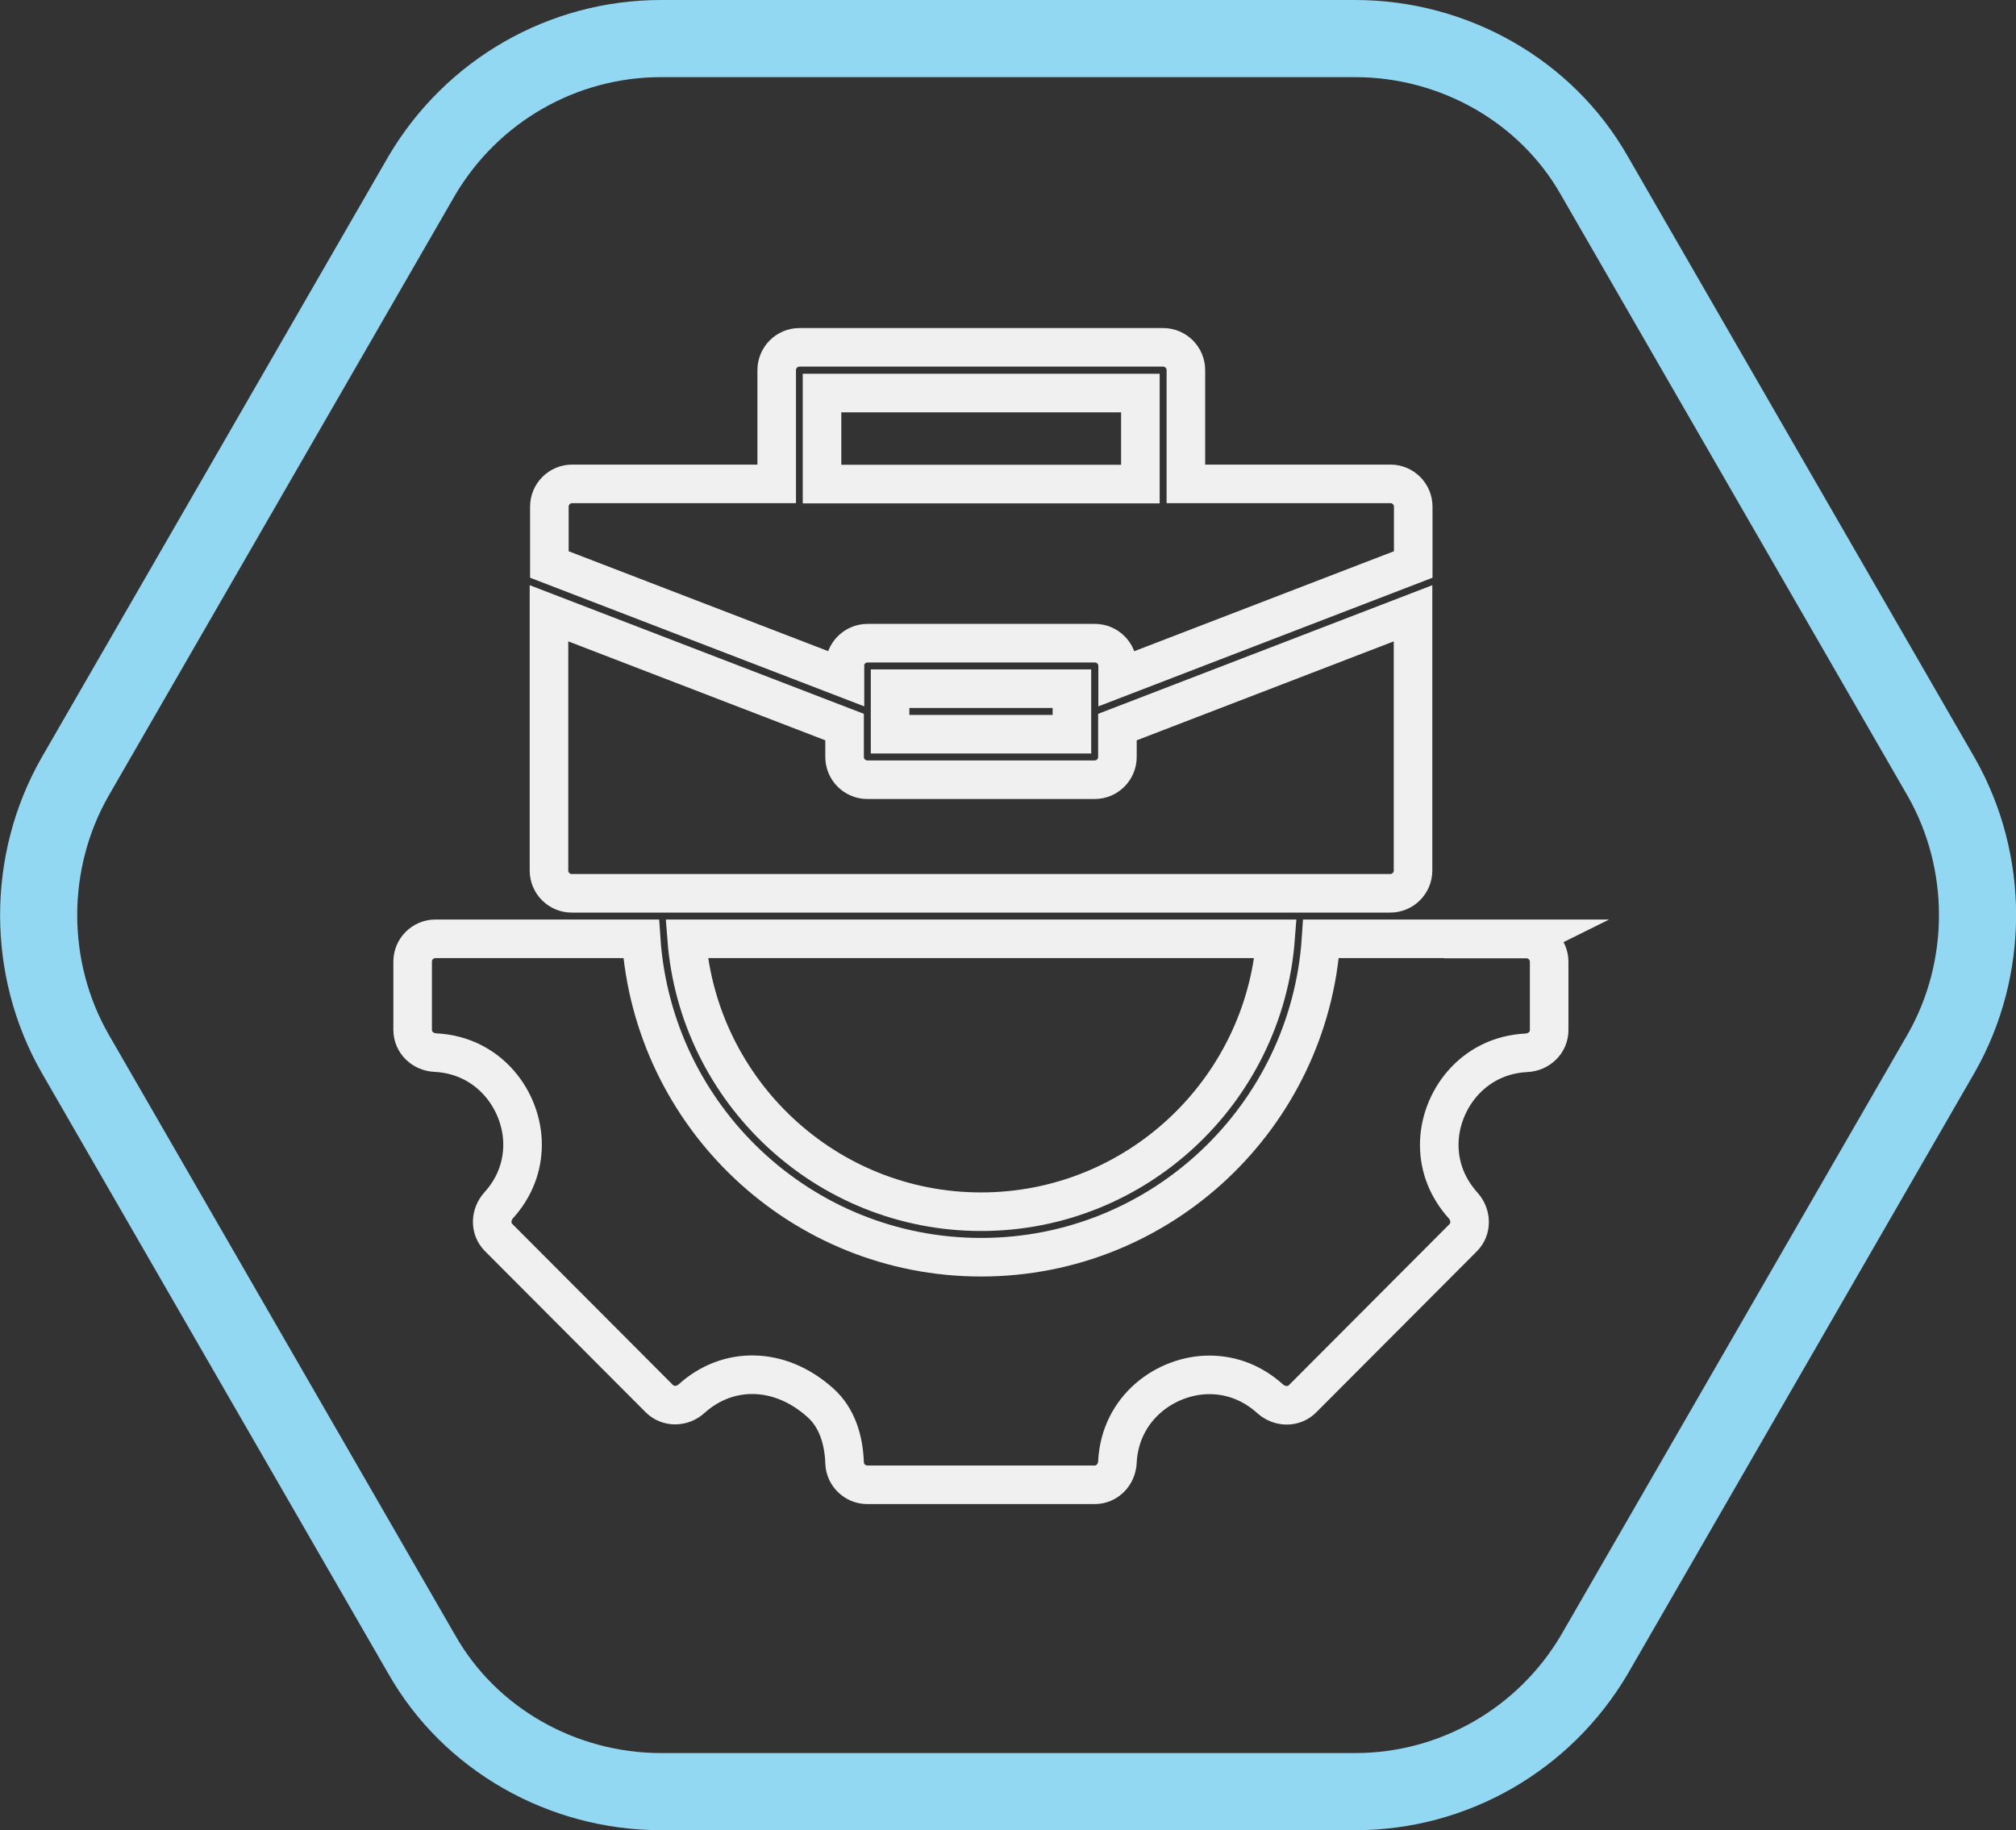
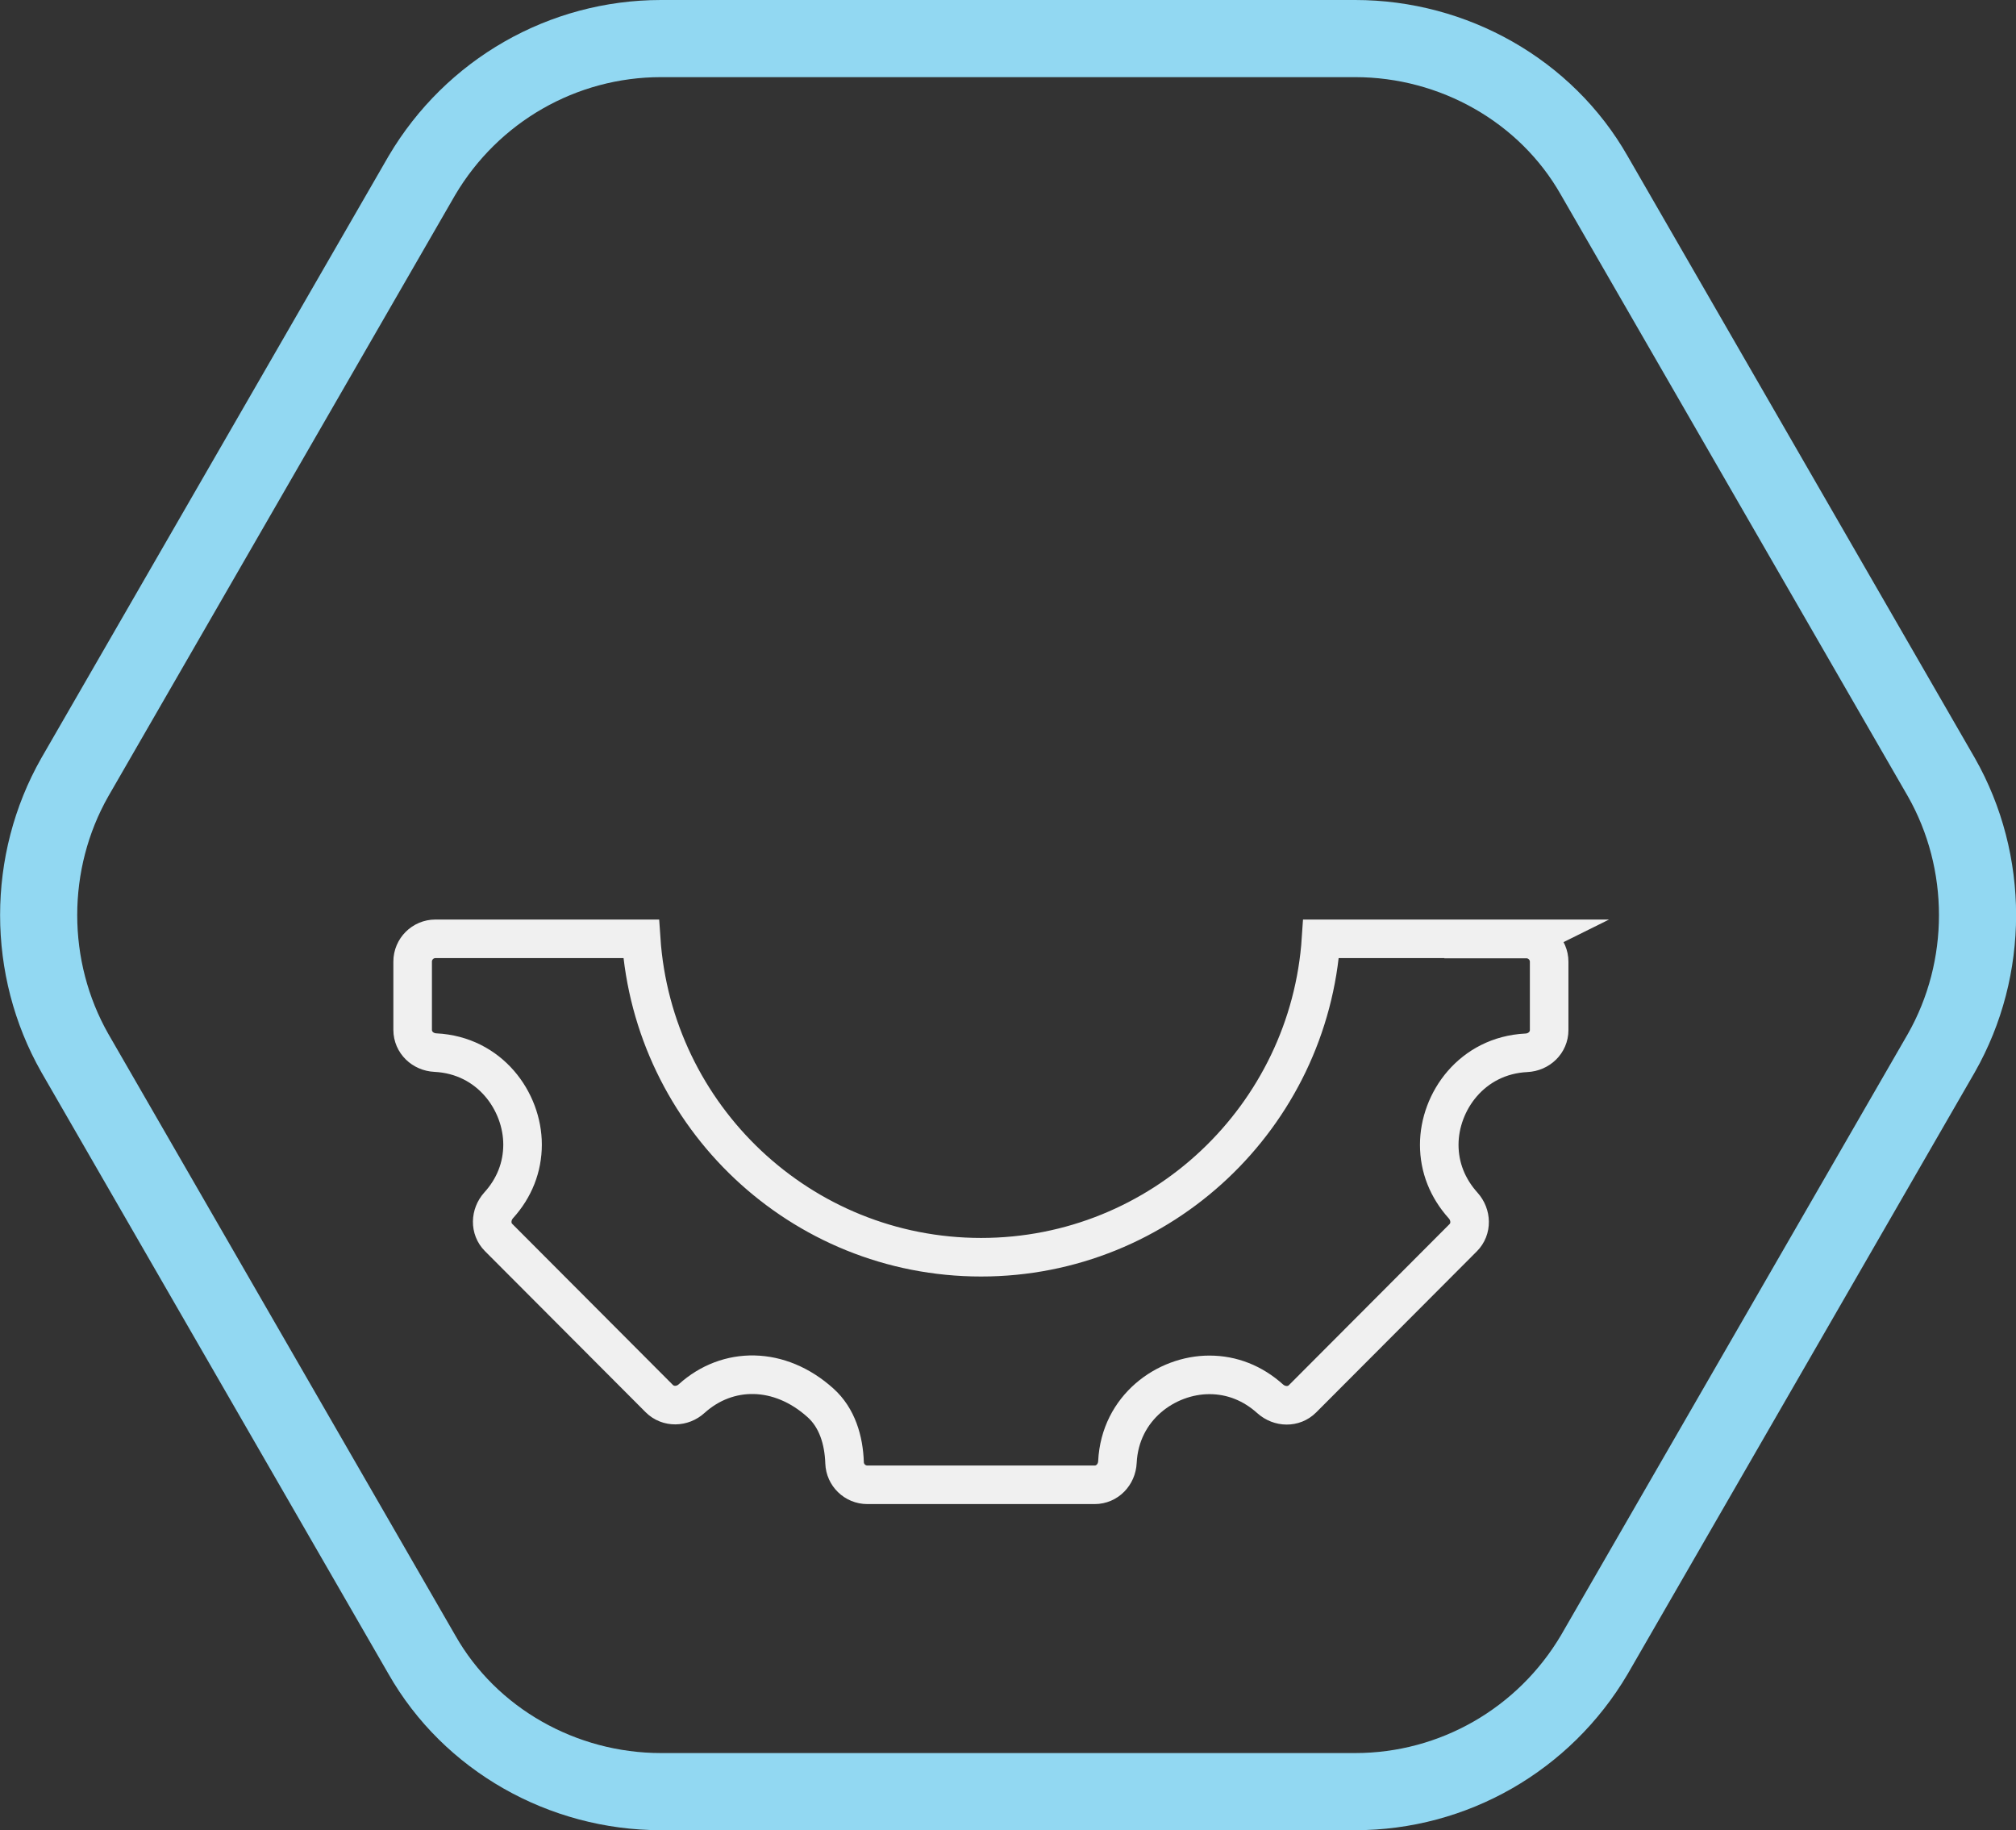
<svg xmlns="http://www.w3.org/2000/svg" id="Layer_2" data-name="Layer 2" viewBox="0 0 104.55 94.9">
  <rect x="0" y="0" width="104.55" height="94.9" fill="#333333" stroke="none" />
  <defs>
    <style>      .cls-1 {        stroke: #f0f0f0;        stroke-width: 2px;      }      .cls-1, .cls-2 {        fill: none;        stroke-miterlimit: 10;      }      .cls-2 {        stroke: #92d8f2;        stroke-width: 4px;      }    </style>
  </defs>
  <g id="Layer_2-2" data-name="Layer 2">
    <g id="Outline">
      <path class="cls-2" d="M70.28,2h-36c-5.1,0-9.8,2.7-12.4,7.1L3.88,40.3c-2.5,4.4-2.5,9.9,0,14.3l18,31.2c2.5,4.4,7.3,7.1,12.4,7.1h36c5.1,0,9.8-2.7,12.4-7.1l18-31.2c2.5-4.4,2.5-9.9,0-14.3l-18-31.2c-2.5-4.4-7.3-7.1-12.4-7.1Z" />
    </g>
    <g>
-       <path class="cls-1" d="M50.88,62.83c8.05,0,14.66-6.25,15.27-14.15h-30.54c.61,7.9,7.21,14.15,15.27,14.15Z" />
      <path class="cls-1" d="M79.18,48.68h-10.67c-.61,9.2-8.27,16.51-17.63,16.51s-17.01-7.3-17.63-16.51h-10.67c-.65,0-1.18.53-1.18,1.18v3.54c0,.65.53,1.15,1.18,1.18,2.83.14,4.52,2.53,4.52,4.77,0,1.17-.43,2.26-1.24,3.15-.43.48-.46,1.21,0,1.67l8.33,8.35c.46.46,1.2.44,1.68,0,1.86-1.68,4.56-1.69,6.68.22.87.78,1.21,1.94,1.25,3.11.02.63.54,1.14,1.18,1.14h11.79c.65,0,1.15-.53,1.18-1.18.14-2.83,2.53-4.52,4.77-4.52,1.17,0,2.25.43,3.15,1.24.49.44,1.22.46,1.68,0l8.33-8.35c.46-.46.43-1.19,0-1.67-.81-.9-1.24-1.98-1.24-3.15,0-2.24,1.69-4.63,4.52-4.77.65-.03,1.18-.53,1.18-1.18v-3.54c0-.65-.53-1.18-1.18-1.18Z" />
-       <path class="cls-1" d="M29.66,46.32h42.44c.65,0,1.18-.53,1.18-1.18v-13.34l-15.33,5.9v1.55c0,.65-.53,1.18-1.18,1.18h-11.79c-.65,0-1.18-.53-1.18-1.18v-1.55l-15.33-5.9v13.34c0,.65.53,1.18,1.18,1.18Z" />
-       <path class="cls-1" d="M43.81,34.53c0-.65.53-1.18,1.18-1.18h11.79c.65,0,1.18.53,1.18,1.18v.64l15.33-5.9v-3c0-.65-.53-1.18-1.18-1.18h-10.61v-5.9c0-.65-.53-1.18-1.18-1.18h-18.86c-.65,0-1.18.53-1.18,1.18v5.9h-10.61c-.65,0-1.18.53-1.18,1.18v3l15.33,5.9v-.64ZM42.63,20.38h16.51v4.72h-16.51v-4.72Z" />
-       <rect class="cls-1" x="46.16" y="35.71" width="9.43" height="2.36" />
    </g>
  </g>
</svg>